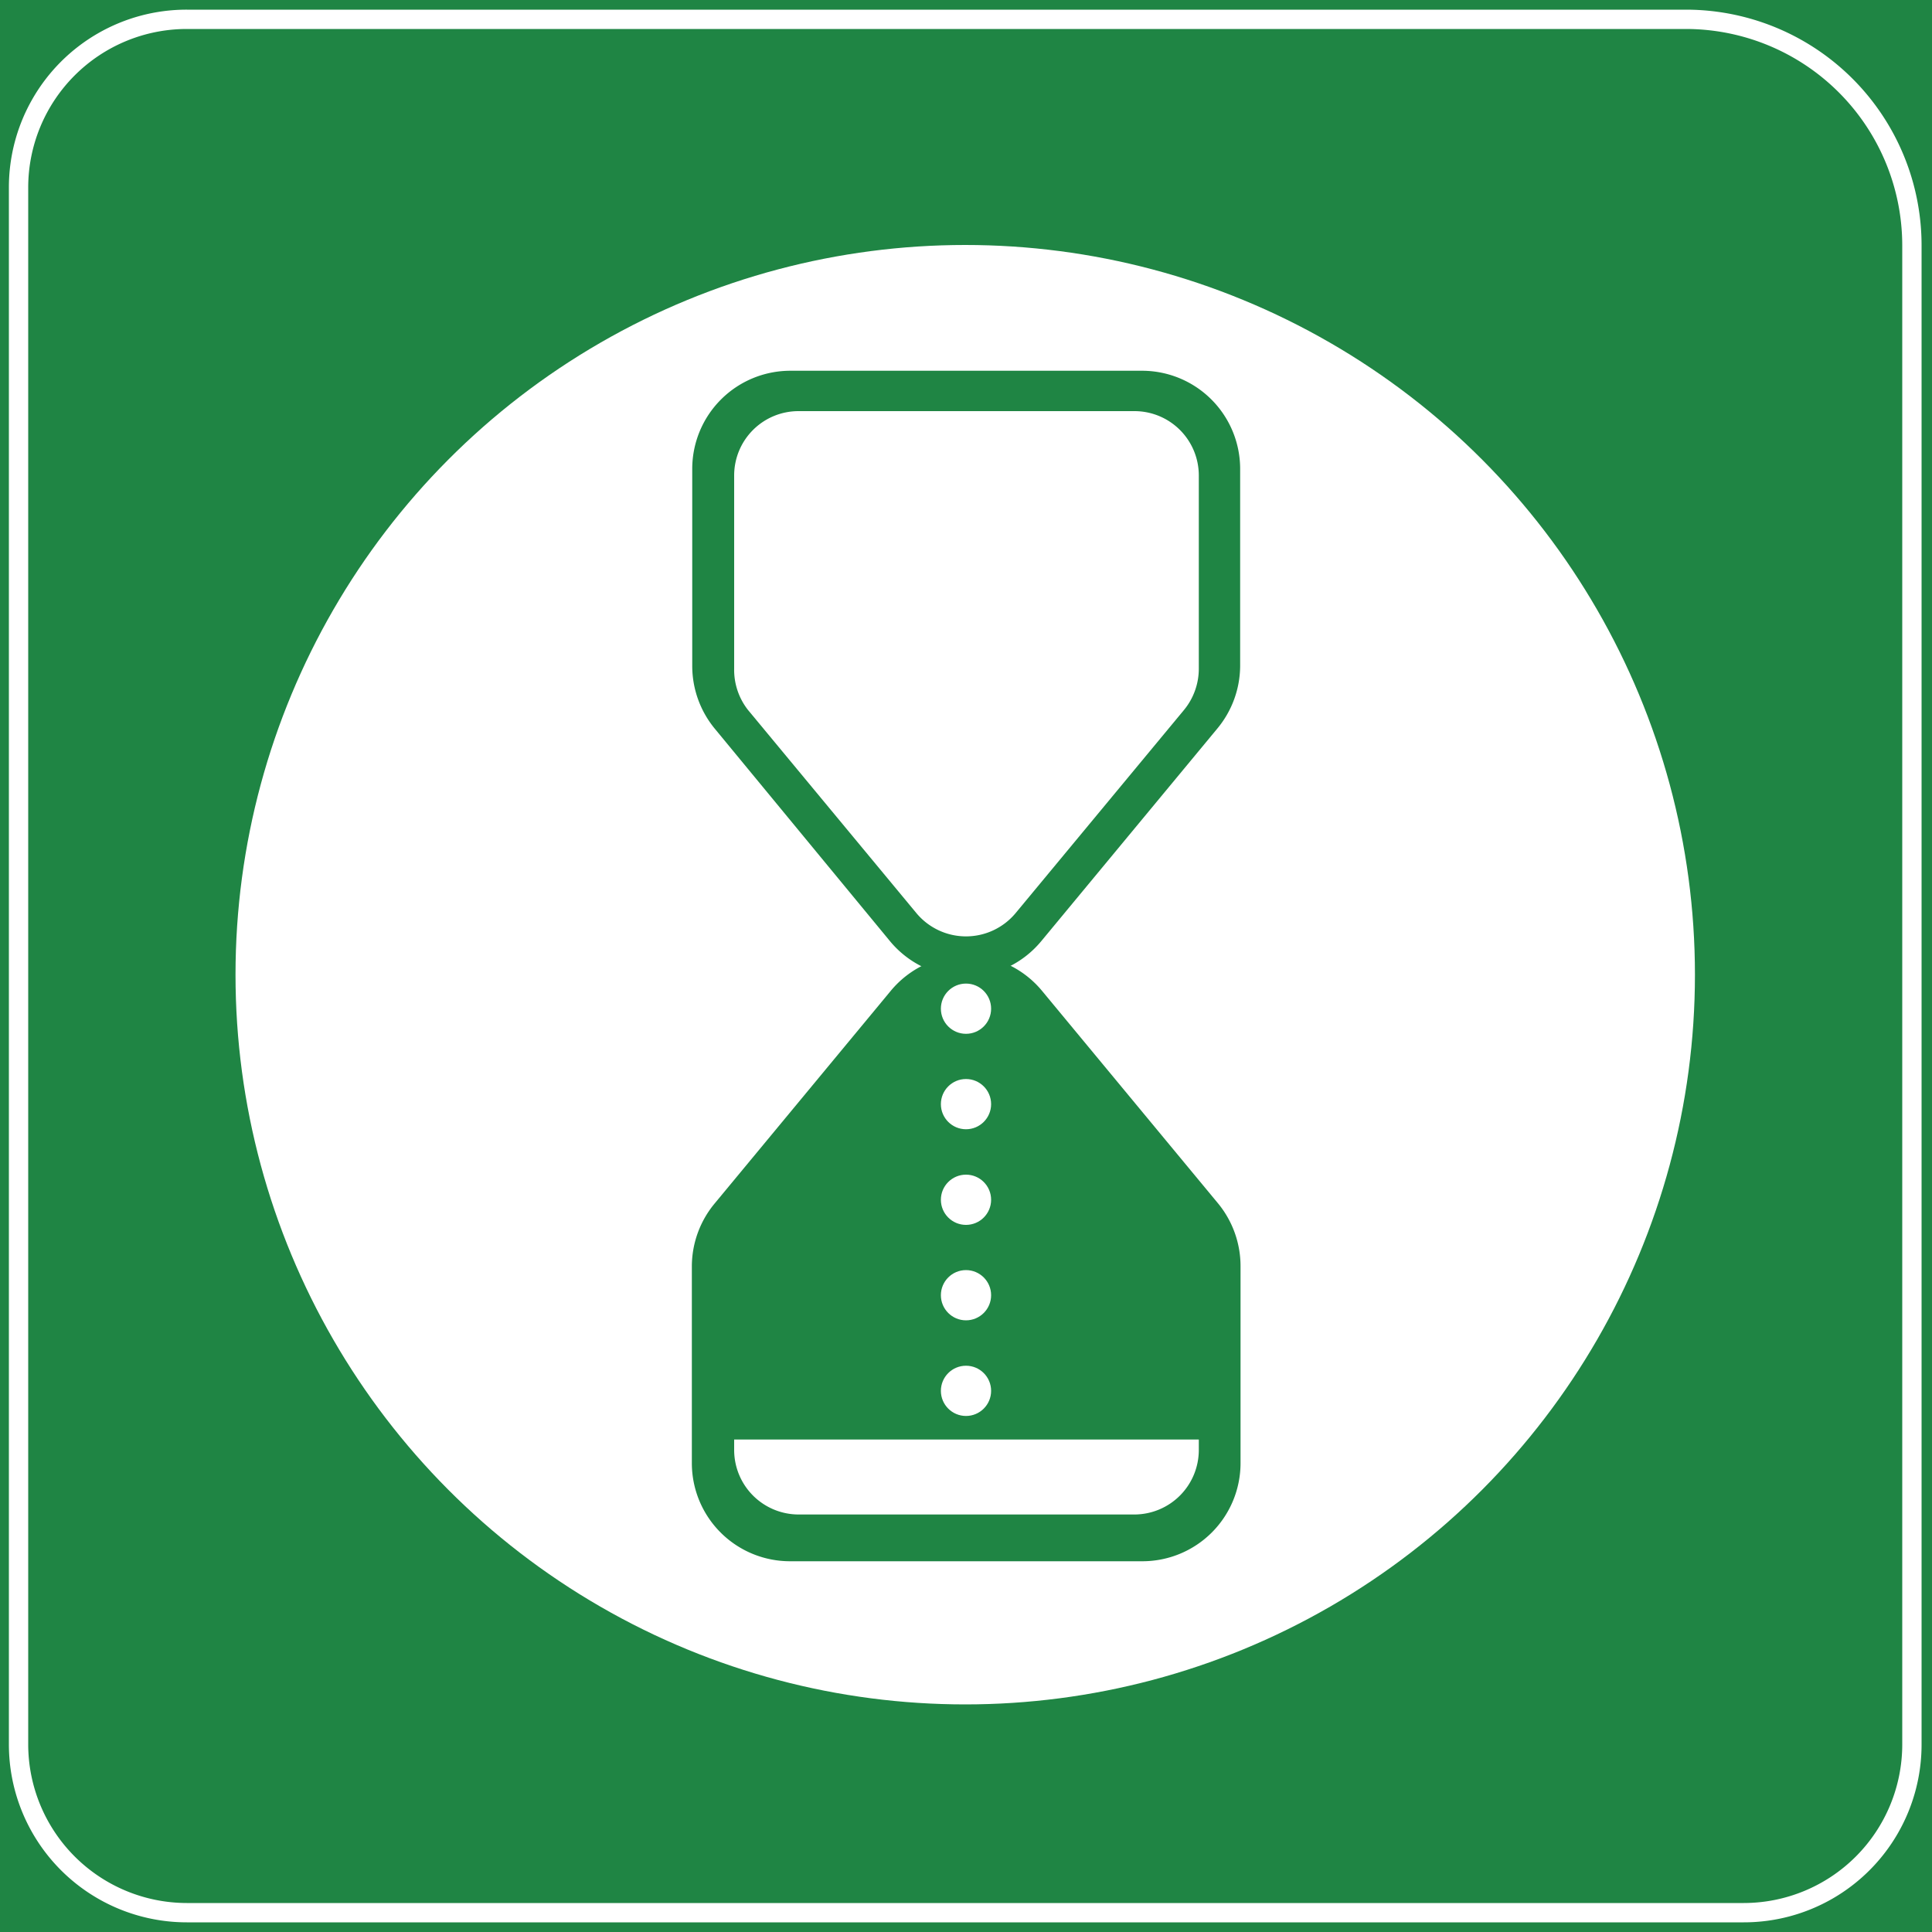
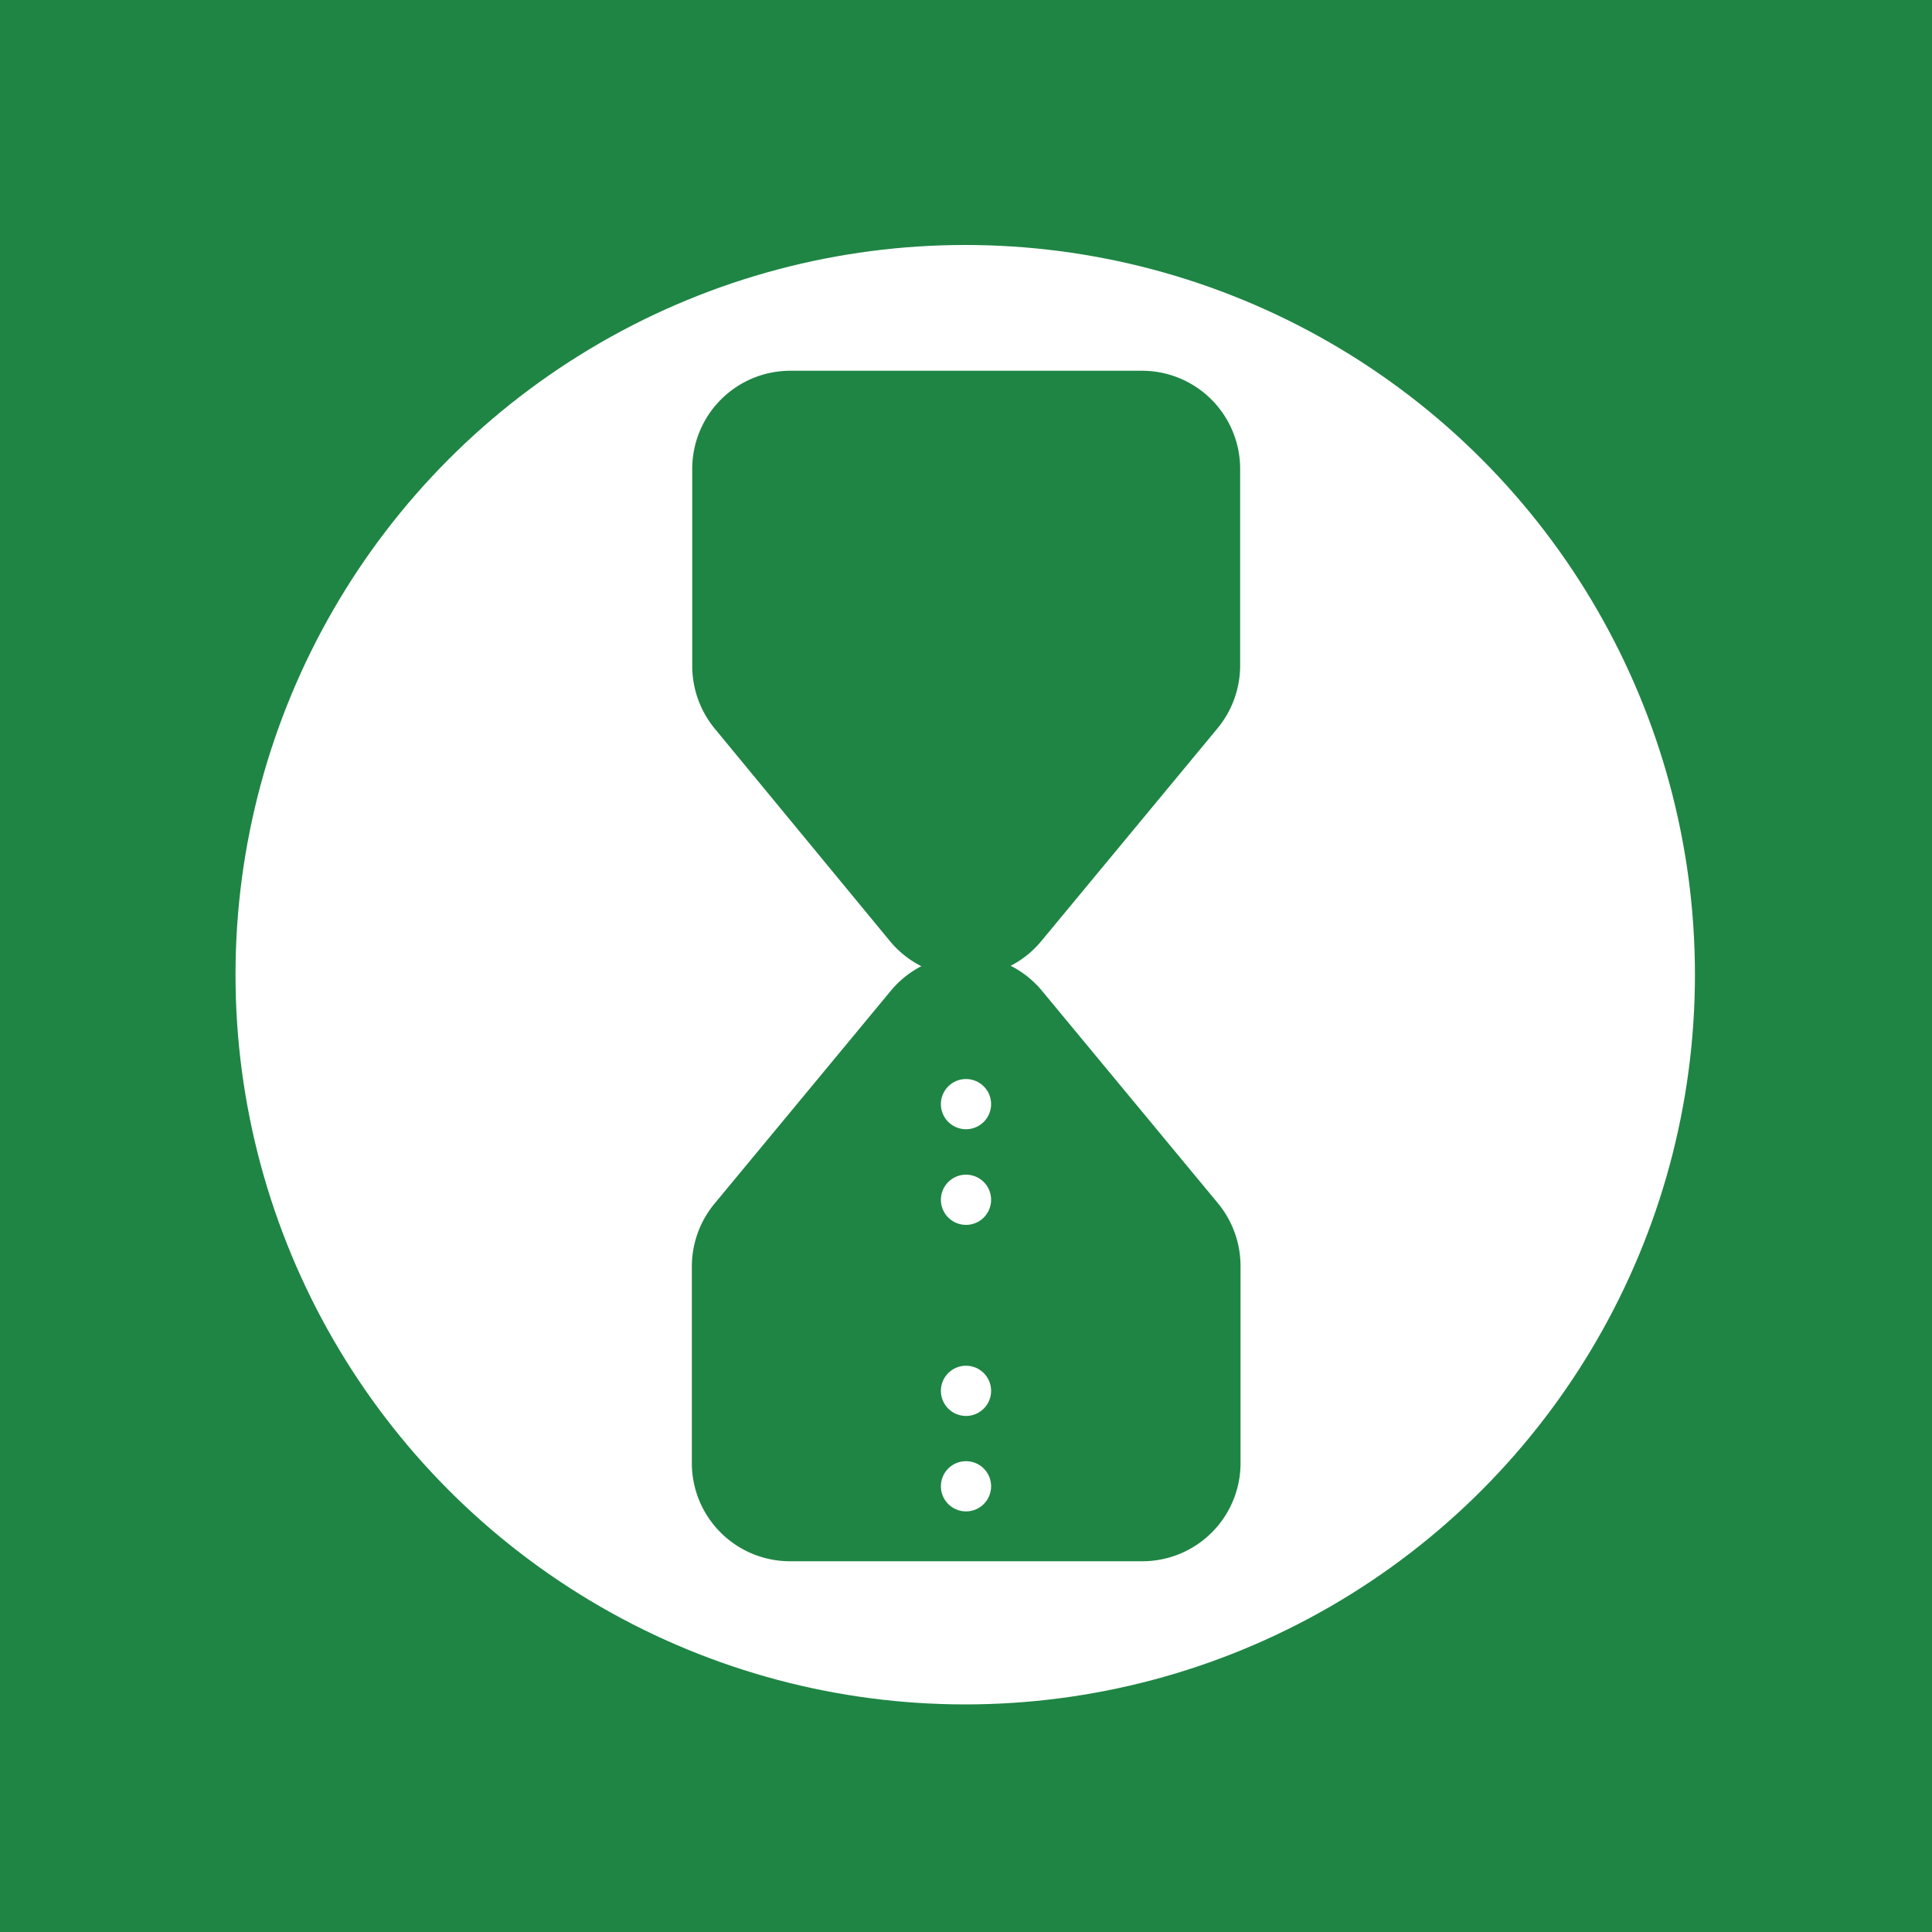
<svg xmlns="http://www.w3.org/2000/svg" id="图层_1" data-name="图层 1" viewBox="0 0 100 100">
  <defs>
    <style>.cls-1{fill:#1f8544;}.cls-2{fill:#fff;}</style>
  </defs>
  <rect class="cls-1" width="100" height="100" />
-   <path class="cls-2" d="M87.26,1.5a11.21,11.21,0,0,1,11.2,11.2V90.29a8.21,8.21,0,0,1-8.2,8.21H9.67a8.22,8.22,0,0,1-8.21-8.21V9.7A8.21,8.21,0,0,1,9.67,1.5H87.26m0-1H9.67A9.2,9.2,0,0,0,.46,9.7V90.29A9.21,9.21,0,0,0,9.67,99.5H90.26a9.2,9.2,0,0,0,9.2-9.21V12.7A12.2,12.2,0,0,0,87.26.5Z" />
  <circle class="cls-2" cx="49.96" cy="50.45" r="37.77" />
  <path class="cls-1" d="M63,37.72l-9.11,11a5.08,5.08,0,0,1-7.82,0L37,37.72a5.11,5.11,0,0,1-1.17-3.24V24.27a5.08,5.08,0,0,1,5.08-5.08H59.11a5.08,5.08,0,0,1,5.08,5.08V34.48A5.11,5.11,0,0,1,63,37.72Z" />
  <path class="cls-1" d="M37,62.28l9.11-11a5.08,5.08,0,0,1,7.82,0l9.11,11a5.11,5.11,0,0,1,1.17,3.24V75.73a5.08,5.08,0,0,1-5.08,5.08H40.89a5.08,5.08,0,0,1-5.08-5.08V65.52A5.11,5.11,0,0,1,37,62.28Z" />
-   <path class="cls-2" d="M61.29,36.74,52.57,47.26a3.34,3.34,0,0,1-5.14,0L38.71,36.74A3.36,3.36,0,0,1,38,34.61v-10a3.33,3.33,0,0,1,3.33-3.33H58.72a3.33,3.33,0,0,1,3.33,3.33v10A3.36,3.36,0,0,1,61.29,36.74Z" />
-   <circle class="cls-2" cx="50" cy="52.21" r="1.3" />
  <circle class="cls-2" cx="50" cy="57.15" r="1.3" />
  <circle class="cls-2" cx="50" cy="62.1" r="1.3" />
-   <circle class="cls-2" cx="50" cy="67.04" r="1.3" />
  <circle class="cls-2" cx="50" cy="71.99" r="1.3" />
  <circle class="cls-2" cx="50" cy="76.93" r="1.3" />
-   <path class="cls-2" d="M38,75.05a3.34,3.34,0,0,0,3.33,3.34H58.72a3.34,3.34,0,0,0,3.33-3.34v-.54H38Z" />
</svg>